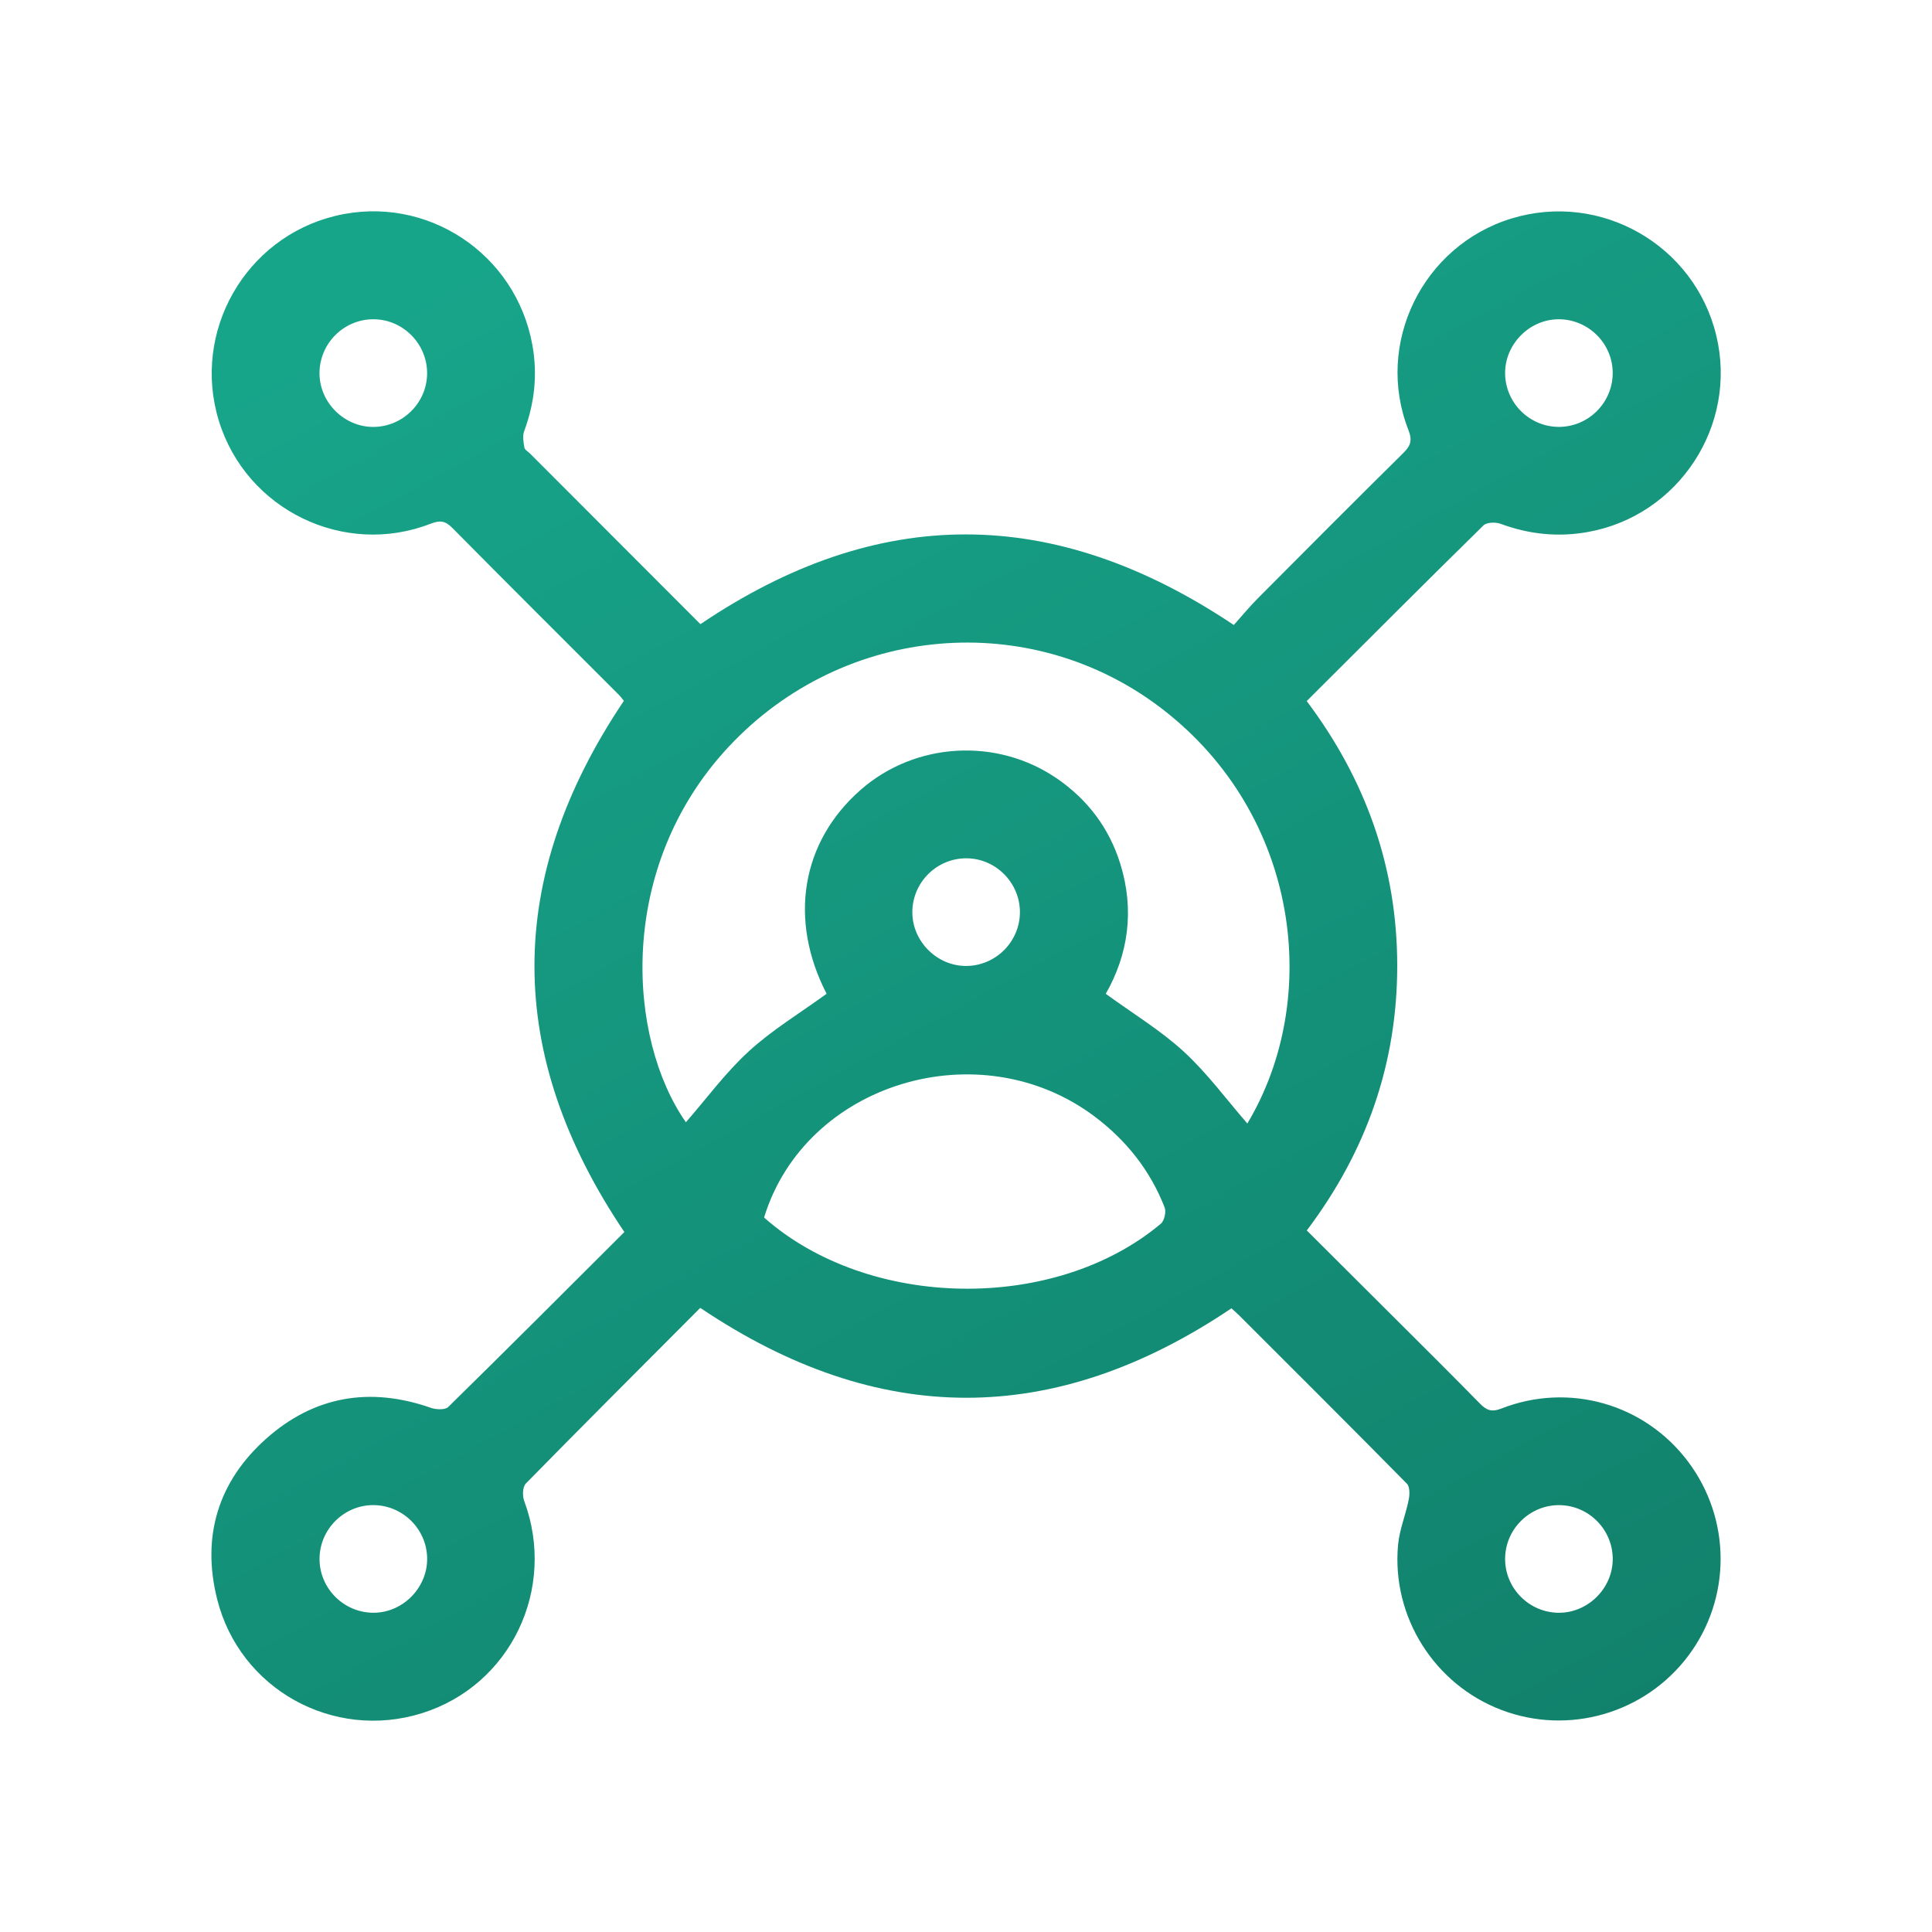
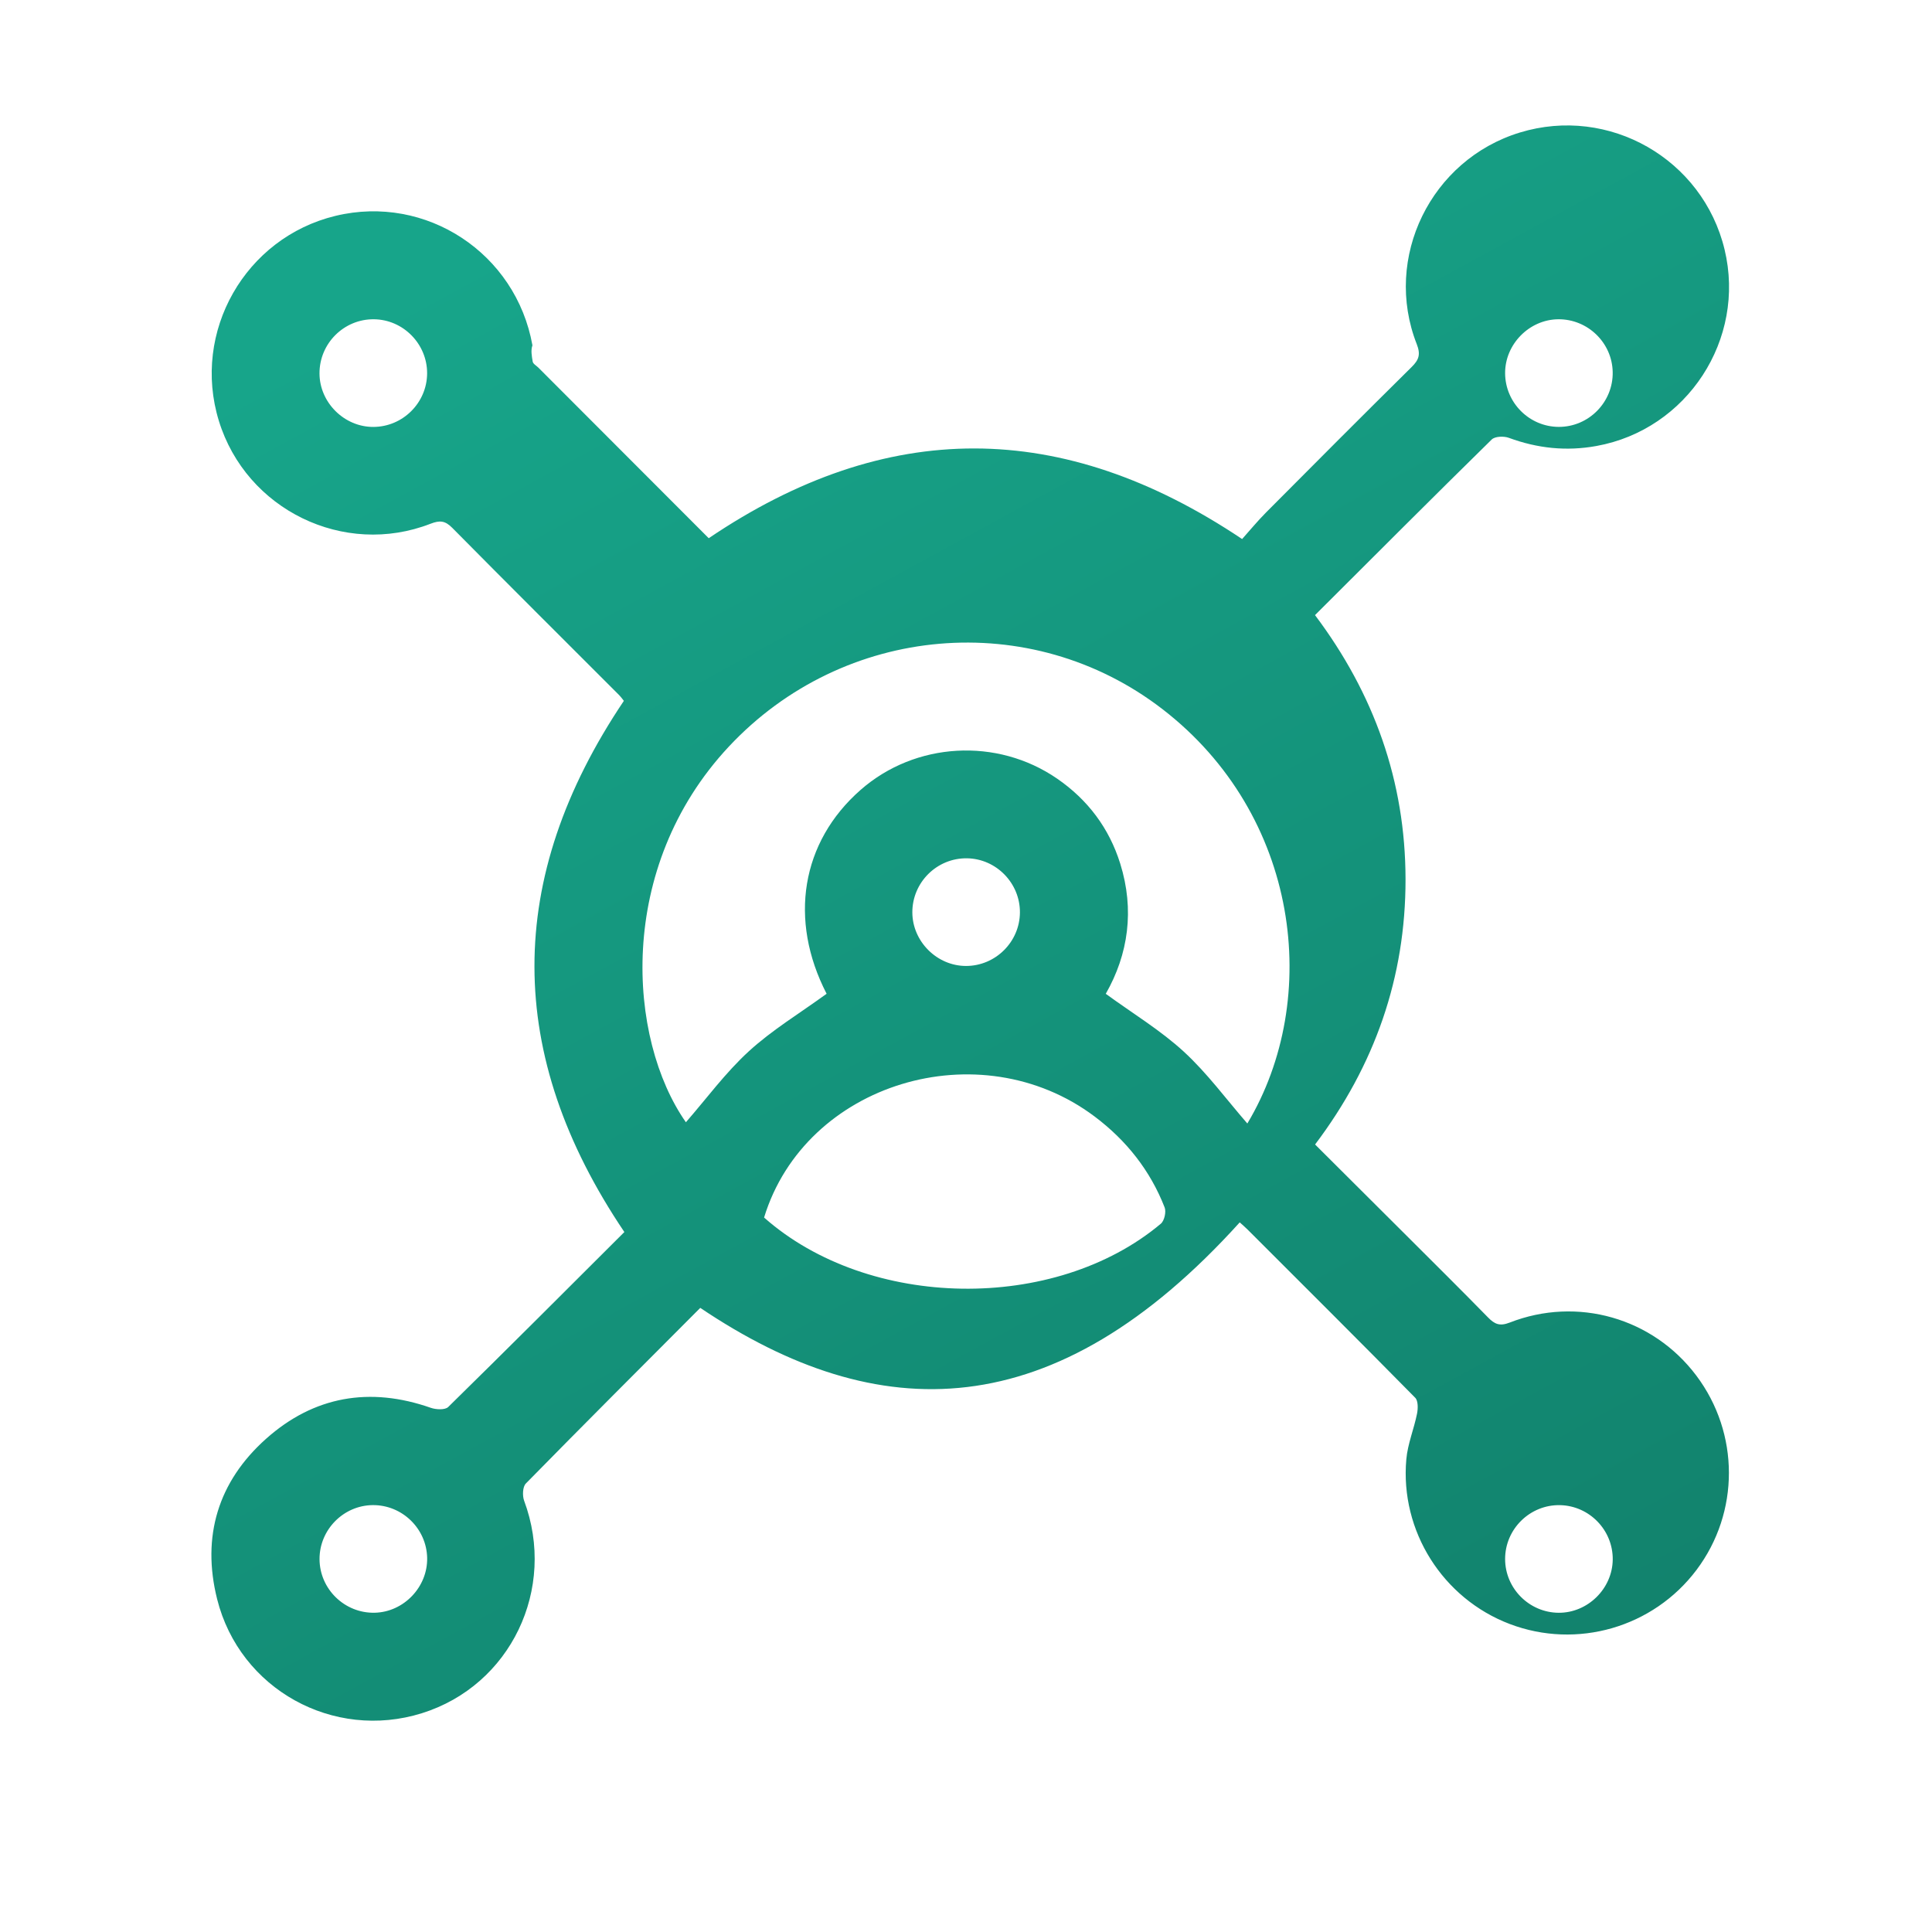
<svg xmlns="http://www.w3.org/2000/svg" id="Layer_1" x="0px" y="0px" viewBox="0 0 512 512" style="enable-background:new 0 0 512 512;" xml:space="preserve">
  <style type="text/css"> .st0{fill:url(#SVGID_1_);} </style>
  <g>
    <linearGradient id="SVGID_1_" gradientUnits="userSpaceOnUse" x1="393.812" y1="508.271" x2="146.472" y2="55.378">
      <stop offset="1.281415e-03" style="stop-color:#117F6A" />
      <stop offset="1" style="stop-color:#17A58A" />
    </linearGradient>
-     <path class="st0" d="M185.58,346.6c-15.45,15.5-30.92,30.94-46.23,46.55c-0.85,0.87-0.94,3.24-0.45,4.56 c8.69,23.35-3.58,48.96-27.1,56.31c-23.45,7.33-48.26-6.33-54.26-30.24c-4.16-16.59,0.26-31.15,12.96-42.48 c12.68-11.31,27.5-13.88,43.68-8.21c1.38,0.48,3.76,0.6,4.6-0.22c15.71-15.41,31.26-30.98,46.68-46.37 c-31.7-47.02-31.79-93.65-0.13-140.77c-0.27-0.33-0.76-1.03-1.35-1.62c-14.72-14.73-29.49-29.42-44.13-44.23 c-1.88-1.9-3.29-2.04-5.74-1.09c-22.97,8.94-48.87-3.71-56.11-27.26c-7.25-23.58,6.96-48.55,30.92-54.33 c24.02-5.79,47.83,9.91,52.18,34.32c1.4,7.84,0.54,15.36-2.2,22.78c-0.47,1.27-0.17,2.9,0.07,4.31c0.1,0.6,0.98,1.07,1.5,1.59 c15.12,15.14,30.25,30.29,45.15,45.21c47.05-31.79,93.66-31.71,141.35,0.22c1.88-2.09,4.03-4.72,6.41-7.11 c12.79-12.87,25.61-25.72,38.52-38.48c1.92-1.9,2.43-3.32,1.35-6.07c-8.99-22.91,3.75-48.87,27.32-56.07 c23.62-7.21,48.48,7,54.26,31.01c5.73,23.8-9.92,47.72-33.95,52.06c-7.99,1.45-15.64,0.63-23.22-2.16 c-1.32-0.49-3.68-0.41-4.54,0.44c-15.6,15.31-31.04,30.79-46.83,46.54c15.64,20.8,23.96,44.05,23.99,69.99 c0.03,26-8.14,49.33-23.97,70.3c8.14,8.11,16.14,16.07,24.12,24.04c7.26,7.25,14.56,14.48,21.73,21.81 c1.74,1.78,3.09,2.37,5.71,1.35c17.95-7.02,37.98-1.23,49.46,14.03c11.51,15.29,11.53,36.27,0.06,51.52 c-11.47,15.25-31.68,21.1-49.51,14.32c-17.72-6.74-29.09-24.62-27.39-43.65c0.36-4.08,2.03-8.03,2.84-12.09 c0.27-1.35,0.31-3.41-0.48-4.21c-14.72-14.94-29.58-29.74-44.42-44.57c-0.73-0.73-1.52-1.39-2.09-1.91 C279.42,378.3,232.79,378.38,185.58,346.6z M219.06,263.36c-10.11-19.6-6.74-40.22,9.01-54.03c14.48-12.7,36.15-13.96,52.1-2.97 c8.11,5.59,13.77,13.11,16.7,22.5c3.83,12.26,2.16,24.02-3.83,34.51c7.17,5.22,14.48,9.64,20.65,15.3 c6.23,5.72,11.31,12.68,16.87,19.07c19.82-33.1,13.87-81.79-22.52-109.83c-34.82-26.84-84.45-22.63-114.92,9.98 c-30,32.11-26.8,77.46-11.35,99.52c5.45-6.25,10.49-13.14,16.66-18.79C204.6,272.96,211.92,268.55,219.06,263.36z M202.49,322.66 c27.71,24.5,77.06,25.23,105.15,1.63c0.93-0.78,1.46-3.14,1-4.31c-3.82-9.79-10.12-17.74-18.51-24.06 C259.64,272.97,213.39,286.98,202.49,322.66z M113.19,98.96c0.04-7.78-6.3-14.25-14.06-14.35c-7.97-0.1-14.51,6.41-14.46,14.4 c0.05,7.7,6.59,14.17,14.29,14.13C106.76,113.11,113.15,106.73,113.19,98.96z M270.29,241.85c0.07-7.78-6.26-14.27-14.01-14.39 c-7.97-0.12-14.53,6.37-14.5,14.35c0.03,7.7,6.54,14.19,14.24,14.18C263.81,255.98,270.22,249.63,270.29,241.85z M98.78,398.87 c-7.76,0.07-14.12,6.52-14.1,14.3c0.02,7.95,6.67,14.41,14.63,14.22c7.7-0.18,14.05-6.83,13.89-14.54 C113.04,405.08,106.57,398.8,98.78,398.87z M413.04,427.4c7.7,0.06,14.26-6.37,14.35-14.08c0.09-7.8-6.17-14.27-13.96-14.44 c-7.95-0.17-14.57,6.32-14.56,14.28C398.88,420.94,405.25,427.34,413.04,427.4z M412.95,84.61c-7.69,0.07-14.14,6.64-14.08,14.34 c0.06,7.8,6.43,14.16,14.22,14.18c7.96,0.02,14.45-6.59,14.29-14.55C427.23,90.81,420.75,84.54,412.95,84.61z" />
+     <path class="st0" d="M185.58,346.6c-15.45,15.5-30.92,30.94-46.23,46.55c-0.85,0.87-0.94,3.24-0.45,4.56 c8.69,23.35-3.58,48.96-27.1,56.31c-23.45,7.33-48.26-6.33-54.26-30.24c-4.16-16.59,0.26-31.15,12.96-42.48 c12.68-11.31,27.5-13.88,43.68-8.21c1.38,0.48,3.76,0.6,4.6-0.22c15.71-15.41,31.26-30.98,46.68-46.37 c-31.7-47.02-31.79-93.65-0.13-140.77c-0.27-0.33-0.76-1.03-1.35-1.62c-14.72-14.73-29.49-29.42-44.13-44.23 c-1.88-1.9-3.29-2.04-5.74-1.09c-22.97,8.94-48.87-3.71-56.11-27.26c-7.25-23.58,6.96-48.55,30.92-54.33 c24.02-5.79,47.83,9.91,52.18,34.32c-0.47,1.27-0.17,2.9,0.07,4.31c0.1,0.6,0.98,1.07,1.5,1.59 c15.12,15.14,30.25,30.29,45.15,45.21c47.05-31.79,93.66-31.71,141.35,0.22c1.88-2.09,4.03-4.72,6.41-7.11 c12.79-12.87,25.61-25.72,38.52-38.48c1.92-1.9,2.43-3.32,1.35-6.07c-8.99-22.91,3.75-48.87,27.32-56.07 c23.62-7.21,48.48,7,54.26,31.01c5.73,23.8-9.92,47.72-33.95,52.06c-7.99,1.45-15.64,0.63-23.22-2.16 c-1.32-0.49-3.68-0.41-4.54,0.44c-15.6,15.31-31.04,30.79-46.83,46.54c15.64,20.8,23.96,44.05,23.99,69.99 c0.03,26-8.14,49.33-23.97,70.3c8.14,8.11,16.14,16.07,24.12,24.04c7.26,7.25,14.56,14.48,21.73,21.81 c1.74,1.78,3.09,2.37,5.71,1.35c17.95-7.02,37.98-1.23,49.46,14.03c11.51,15.29,11.53,36.27,0.06,51.52 c-11.47,15.25-31.68,21.1-49.51,14.32c-17.72-6.74-29.09-24.62-27.39-43.65c0.36-4.08,2.03-8.03,2.84-12.09 c0.27-1.35,0.31-3.41-0.48-4.21c-14.72-14.94-29.58-29.74-44.42-44.57c-0.73-0.73-1.52-1.39-2.09-1.91 C279.42,378.3,232.79,378.38,185.58,346.6z M219.06,263.36c-10.11-19.6-6.74-40.22,9.01-54.03c14.48-12.7,36.15-13.96,52.1-2.97 c8.11,5.59,13.77,13.11,16.7,22.5c3.83,12.26,2.16,24.02-3.83,34.51c7.17,5.22,14.48,9.64,20.65,15.3 c6.23,5.72,11.31,12.68,16.87,19.07c19.82-33.1,13.87-81.79-22.52-109.83c-34.82-26.84-84.45-22.63-114.92,9.98 c-30,32.11-26.8,77.46-11.35,99.52c5.45-6.25,10.49-13.14,16.66-18.79C204.6,272.96,211.92,268.55,219.06,263.36z M202.49,322.66 c27.71,24.5,77.06,25.23,105.15,1.63c0.93-0.78,1.46-3.14,1-4.31c-3.82-9.79-10.12-17.74-18.51-24.06 C259.64,272.97,213.39,286.98,202.49,322.66z M113.19,98.96c0.04-7.78-6.3-14.25-14.06-14.35c-7.97-0.1-14.51,6.41-14.46,14.4 c0.05,7.7,6.59,14.17,14.29,14.13C106.76,113.11,113.15,106.73,113.19,98.96z M270.29,241.85c0.07-7.78-6.26-14.27-14.01-14.39 c-7.97-0.12-14.53,6.37-14.5,14.35c0.03,7.7,6.54,14.19,14.24,14.18C263.81,255.98,270.22,249.63,270.29,241.85z M98.78,398.87 c-7.76,0.07-14.12,6.52-14.1,14.3c0.02,7.95,6.67,14.41,14.63,14.22c7.7-0.18,14.05-6.83,13.89-14.54 C113.04,405.08,106.57,398.8,98.78,398.87z M413.04,427.4c7.7,0.06,14.26-6.37,14.35-14.08c0.09-7.8-6.17-14.27-13.96-14.44 c-7.95-0.17-14.57,6.32-14.56,14.28C398.88,420.94,405.25,427.34,413.04,427.4z M412.95,84.61c-7.69,0.07-14.14,6.64-14.08,14.34 c0.06,7.8,6.43,14.16,14.22,14.18c7.96,0.02,14.45-6.59,14.29-14.55C427.23,90.81,420.75,84.54,412.95,84.61z" />
  </g>
</svg>